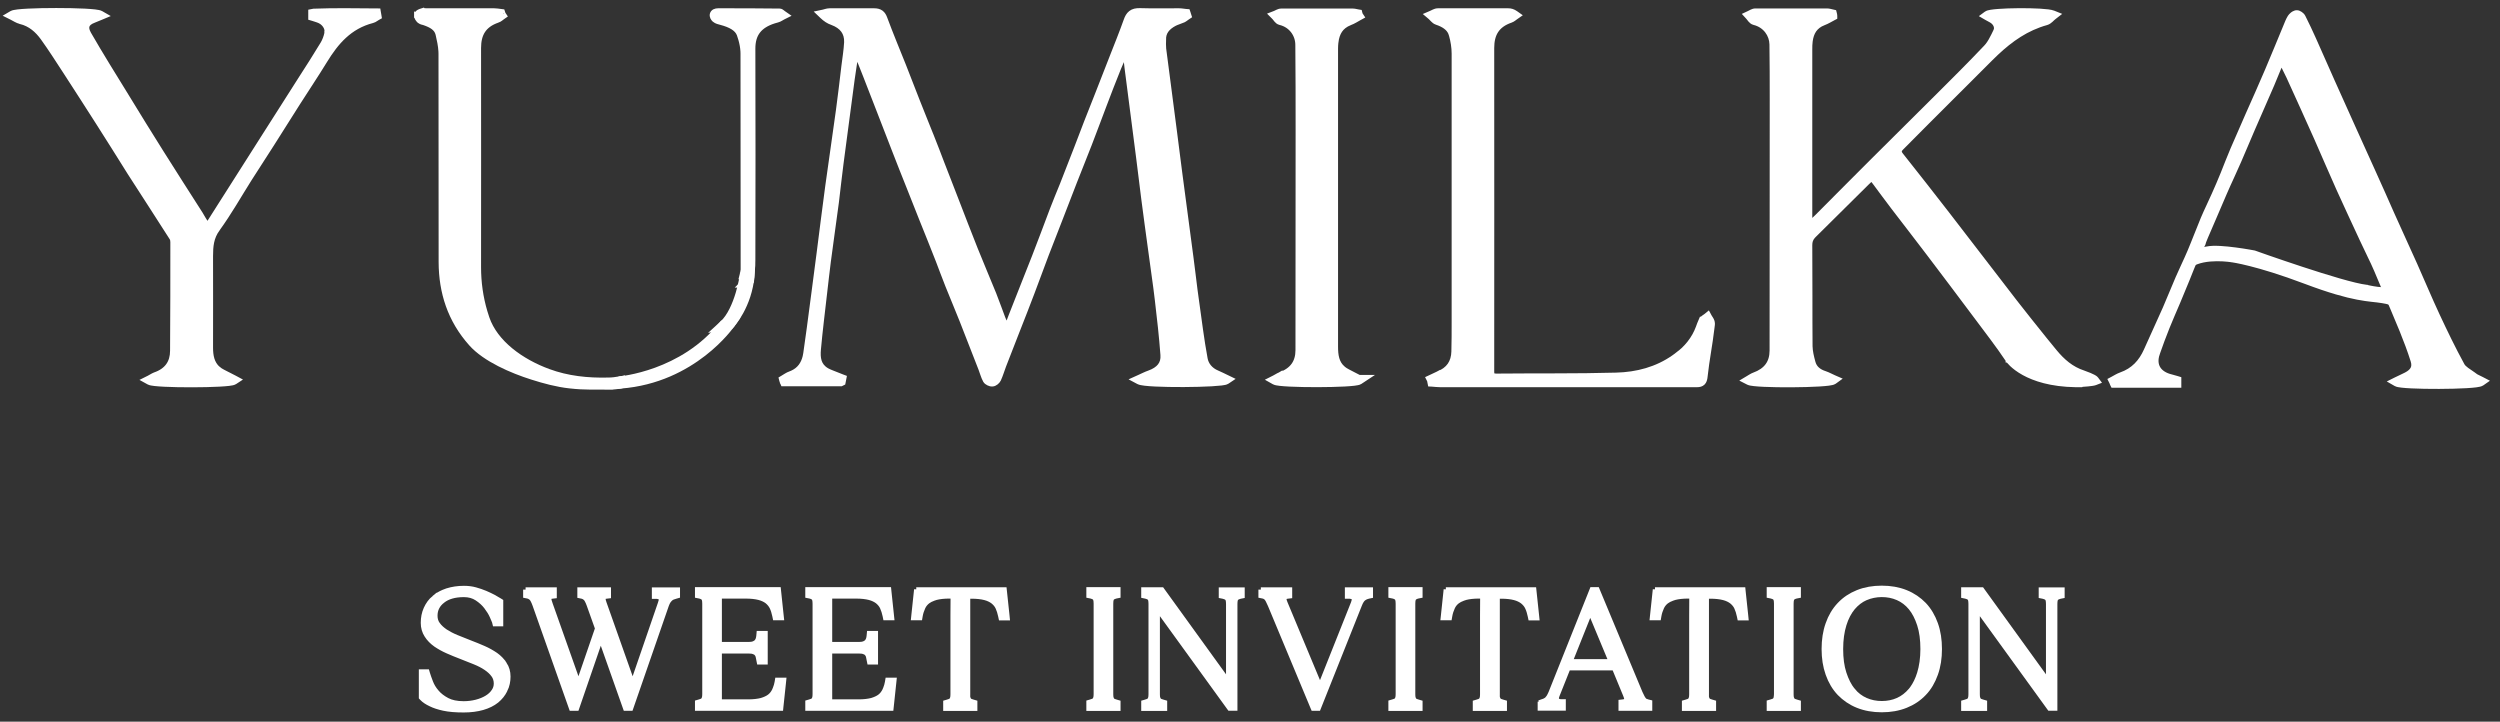
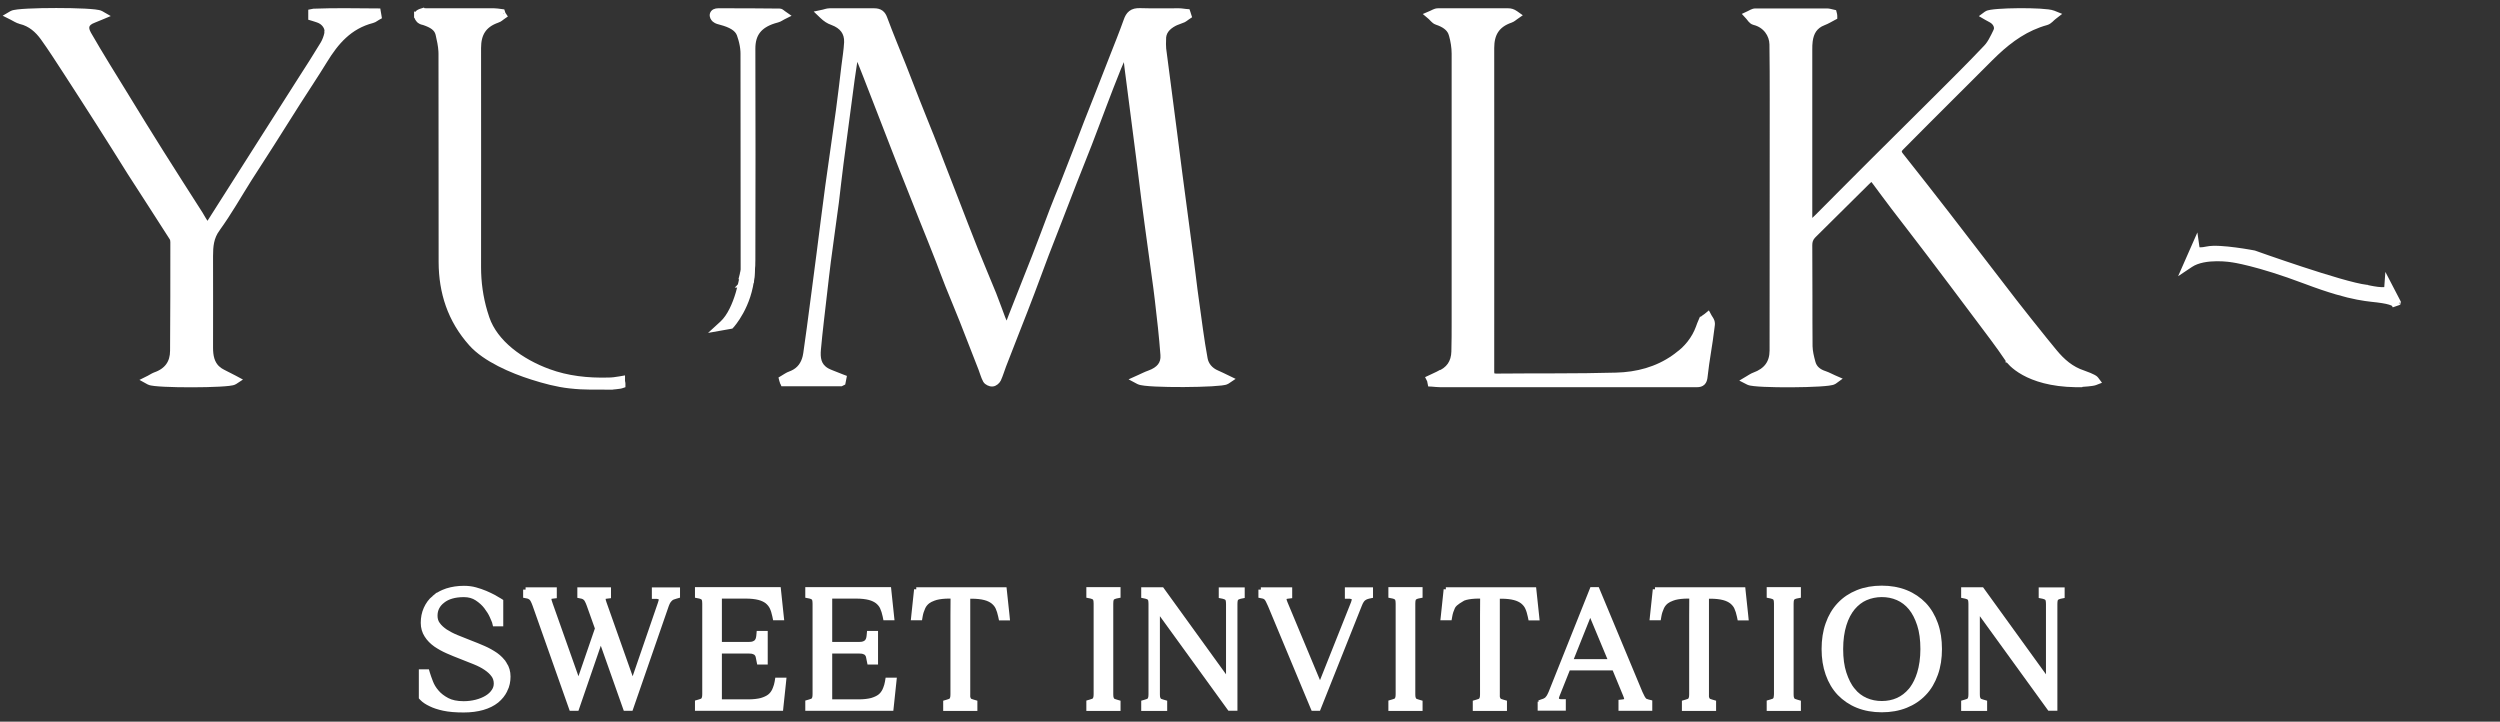
<svg xmlns="http://www.w3.org/2000/svg" width="194" height="56" viewBox="0 0 194 56" fill="none">
  <rect x="0" y="0" width="194" height="56" fill="#333333" stroke="none" />
-   <path d="M172.506 13.473C172.758 12.852 172.997 12.212 173.264 11.593C173.647 10.697 174.042 9.801 174.436 8.906L174.437 8.905C174.692 8.329 174.948 7.757 175.2 7.185L175.947 5.466C176.437 4.325 176.892 3.183 177.373 2.037L177.518 1.686C177.57 1.566 177.628 1.446 177.697 1.336L177.787 1.221C177.821 1.184 177.859 1.149 177.898 1.118C177.957 1.073 178.029 1.029 178.108 1.003L178.19 0.983L178.198 0.982C178.266 0.975 178.329 0.992 178.373 1.01C178.421 1.028 178.467 1.055 178.508 1.083C178.585 1.136 178.673 1.216 178.72 1.31C179.008 1.886 179.285 2.465 179.542 3.044C179.782 3.578 180.018 4.111 180.252 4.644C180.486 5.176 180.72 5.708 180.959 6.24L180.959 6.241C181.449 7.338 181.939 8.425 182.429 9.512L182.428 9.512C183.024 10.822 183.621 12.133 184.207 13.444L184.206 13.445C184.686 14.491 185.146 15.547 185.613 16.6C185.906 17.254 186.203 17.909 186.501 18.564C186.799 19.22 187.098 19.875 187.392 20.531C187.981 21.849 188.53 23.172 189.137 24.472C189.743 25.77 190.369 27.066 191.059 28.329L191.061 28.333C191.125 28.458 191.245 28.574 191.408 28.694C191.488 28.754 191.574 28.811 191.664 28.871C191.752 28.93 191.845 28.992 191.932 29.057L192.06 29.151L192.054 29.163C192.103 29.191 192.156 29.217 192.213 29.245C192.321 29.298 192.453 29.36 192.577 29.425L192.854 29.569L192.598 29.748C192.541 29.787 192.464 29.809 192.401 29.824C192.33 29.841 192.243 29.856 192.144 29.869C191.945 29.895 191.684 29.916 191.387 29.934C190.79 29.968 190.029 29.988 189.269 29.99C188.508 29.993 187.744 29.98 187.143 29.95C186.842 29.936 186.58 29.916 186.378 29.893C186.277 29.881 186.188 29.868 186.115 29.854C186.049 29.84 185.975 29.821 185.92 29.789L185.614 29.613L185.93 29.455C186.071 29.384 186.207 29.321 186.335 29.262L186.704 29.083L186.705 29.083C186.985 28.938 187.153 28.783 187.237 28.617C187.319 28.456 187.335 28.257 187.25 27.987C186.997 27.184 186.7 26.401 186.382 25.615C185.903 24.445 185.404 23.285 184.903 22.123L184.902 22.12C184.582 21.351 184.266 20.58 183.896 19.841L183.895 19.838L183.276 18.538L183.276 18.536C182.681 17.248 182.073 15.957 181.486 14.655C180.901 13.356 180.344 12.038 179.771 10.743C179.059 9.136 178.325 7.54 177.601 5.941L177.249 5.228C177.18 5.089 177.108 4.947 177.032 4.796C176.765 5.445 176.537 6.011 176.296 6.574L176.296 6.575C176.046 7.151 175.795 7.724 175.545 8.297C175.295 8.87 175.044 9.442 174.794 10.018C174.613 10.432 174.438 10.847 174.263 11.263C174.087 11.678 173.911 12.094 173.729 12.511L173.729 12.511C173.552 12.923 173.366 13.33 173.18 13.734C172.993 14.14 172.807 14.543 172.633 14.95L172.632 14.952C172.366 15.558 172.109 16.165 171.851 16.773C171.593 17.379 171.334 17.985 171.067 18.593L171.068 18.593C171.019 18.71 170.99 18.808 170.971 18.886L170.966 18.905L170.957 18.923L170.51 19.84L170.496 19.868L170.474 19.891C170.459 19.905 170.449 19.919 170.435 19.948L170.434 19.948C170.18 20.53 169.963 21.113 169.716 21.715L169.715 21.717C169.47 22.293 169.238 22.873 168.991 23.464C168.721 24.113 168.428 24.75 168.173 25.399C167.906 26.082 167.642 26.76 167.409 27.447L167.41 27.447C167.253 27.913 167.292 28.3 167.472 28.595C167.653 28.892 167.998 29.128 168.519 29.248C168.665 29.282 168.81 29.327 168.947 29.369L169.081 29.41L169.081 29.899L163.971 29.899L163.919 29.795C163.901 29.759 163.889 29.721 163.882 29.7C163.873 29.674 163.869 29.663 163.865 29.656L163.782 29.49L163.946 29.403C164.125 29.309 164.349 29.164 164.579 29.083C165.552 28.742 166.146 28.083 166.545 27.193C166.785 26.649 167.034 26.104 167.281 25.561C167.529 25.017 167.775 24.475 168.014 23.934C168.183 23.541 168.349 23.144 168.514 22.747L169.015 21.557L169.016 21.556C169.245 21.032 169.482 20.537 169.708 20.032L169.931 19.523L170.193 18.885C170.279 18.672 170.365 18.458 170.449 18.244C170.618 17.817 170.786 17.389 170.963 16.966L170.963 16.965C171.095 16.653 171.241 16.337 171.388 16.021L171.816 15.087L171.817 15.084C172.06 14.556 172.282 14.016 172.506 13.473Z" fill="white" stroke="white" stroke-width="0.379" />
  <path d="M169.719 20.319L170.155 19.329L170.423 18.721L170.511 19.34C170.516 19.343 170.525 19.347 170.536 19.352C170.612 19.381 170.813 19.414 171.269 19.315C171.529 19.259 171.892 19.255 172.273 19.274C172.66 19.294 173.083 19.34 173.475 19.392C173.866 19.443 174.228 19.501 174.491 19.546C174.623 19.568 174.731 19.588 174.806 19.602C174.843 19.608 174.873 19.614 174.893 19.618C174.902 19.62 174.91 19.621 174.915 19.622C174.918 19.623 174.92 19.623 174.921 19.623L174.923 19.624L174.937 19.627L174.951 19.632L174.952 19.632C174.953 19.632 174.954 19.632 174.956 19.633C174.959 19.634 174.964 19.636 174.971 19.639C174.984 19.643 175.003 19.65 175.028 19.659C175.079 19.677 175.153 19.704 175.248 19.737C175.439 19.805 175.713 19.901 176.048 20.018C176.718 20.25 177.632 20.563 178.603 20.882C179.574 21.201 180.602 21.527 181.503 21.786C182.408 22.046 183.171 22.235 183.619 22.286L183.632 22.287L183.644 22.29L183.645 22.29C183.645 22.29 183.646 22.291 183.647 22.291C183.651 22.292 183.656 22.293 183.662 22.295C183.674 22.298 183.693 22.302 183.716 22.308C183.763 22.318 183.83 22.333 183.911 22.35C184.074 22.383 184.288 22.422 184.503 22.448C184.721 22.474 184.924 22.485 185.069 22.466C185.138 22.457 185.178 22.443 185.198 22.433L185.245 21.78L185.555 22.376L186.104 23.433C186.105 23.434 186.107 23.435 186.107 23.436C186.113 23.447 186.117 23.457 186.12 23.467L186.126 23.487L186.126 23.49L186.127 23.492C186.127 23.493 186.127 23.494 185.94 23.529L186.127 23.494L185.772 23.617L185.769 23.611C185.761 23.604 185.743 23.586 185.701 23.564C185.592 23.503 185.352 23.411 184.856 23.333L184.854 23.333C184.608 23.291 184.359 23.268 184.049 23.233C183.742 23.199 183.385 23.152 182.94 23.066C182.05 22.895 180.812 22.564 178.898 21.842C176.999 21.125 175.576 20.706 174.63 20.467C174.157 20.347 173.803 20.272 173.568 20.227C173.452 20.205 173.364 20.191 173.307 20.182C173.278 20.177 173.256 20.174 173.242 20.172C173.235 20.171 173.23 20.169 173.227 20.169C173.225 20.169 173.223 20.169 173.223 20.169L173.215 20.168L173.214 20.167C173.213 20.167 173.212 20.167 173.21 20.167C173.206 20.166 173.201 20.165 173.193 20.164C173.178 20.162 173.155 20.159 173.125 20.154C173.065 20.146 172.978 20.134 172.87 20.123C172.653 20.101 172.351 20.079 172.015 20.082C171.332 20.087 170.541 20.192 169.998 20.554L169.457 20.915L169.719 20.319ZM170.517 19.378L170.517 19.374C170.516 19.373 170.516 19.37 170.516 19.369L170.515 19.368L170.517 19.378Z" fill="white" stroke="white" stroke-width="0.379" />
  <path d="M60.749 29.312C60.791 29.288 60.834 29.261 60.879 29.232C60.923 29.205 60.969 29.175 61.016 29.148C61.108 29.092 61.211 29.037 61.324 28.999L61.463 28.943C62.043 28.685 62.342 28.225 62.473 27.681L62.522 27.424L62.792 25.489C63.055 23.553 63.298 21.614 63.554 19.679L63.554 19.68C63.777 17.944 63.99 16.215 64.225 14.477C64.358 13.491 64.5 12.507 64.641 11.524C64.782 10.541 64.923 9.559 65.056 8.574L65.056 8.573C65.215 7.424 65.343 6.277 65.481 5.134L65.481 5.135C65.558 4.504 65.662 3.892 65.693 3.282C65.707 2.905 65.616 2.597 65.435 2.351C65.252 2.102 64.967 1.9 64.571 1.755C64.284 1.658 64.038 1.491 63.792 1.256L63.533 1.008L63.884 0.933C63.953 0.918 64.01 0.898 64.098 0.875C64.176 0.854 64.27 0.833 64.37 0.833L67.842 0.833C68.046 0.833 68.225 0.872 68.372 0.98C68.517 1.088 68.604 1.245 68.669 1.426C69.126 2.659 69.636 3.879 70.127 5.108C70.314 5.578 70.495 6.048 70.676 6.517C70.857 6.986 71.038 7.454 71.224 7.922L71.225 7.923C71.588 8.854 71.964 9.757 72.33 10.683L72.331 10.682C72.587 11.322 72.832 11.975 73.076 12.612C73.268 13.103 73.459 13.593 73.647 14.083C73.837 14.573 74.025 15.063 74.217 15.553C74.708 16.813 75.186 18.078 75.686 19.324C76.156 20.501 76.651 21.647 77.134 22.84L77.134 22.842C77.399 23.511 77.636 24.192 77.888 24.854L77.889 24.852C77.959 25.021 78.045 25.18 78.137 25.348C78.349 24.789 78.559 24.227 78.783 23.674L79.528 21.786C79.779 21.157 80.029 20.529 80.273 19.901C80.508 19.3 80.737 18.696 80.964 18.092L81.647 16.279L81.647 16.278C81.903 15.616 82.17 14.965 82.436 14.316L82.436 14.315L83.532 11.504C83.665 11.164 83.795 10.82 83.926 10.477C84.056 10.133 84.187 9.788 84.32 9.446L84.32 9.447C84.597 8.734 84.874 8.03 85.161 7.316C85.348 6.837 85.537 6.353 85.726 5.871C85.915 5.389 86.104 4.907 86.29 4.428L86.29 4.427C86.664 3.476 87.045 2.532 87.385 1.577L87.385 1.578C87.463 1.354 87.566 1.149 87.745 1.009C87.928 0.865 88.161 0.812 88.453 0.823L88.454 0.822C89.465 0.854 90.469 0.822 91.504 0.833C91.603 0.833 91.703 0.844 91.791 0.856C91.883 0.869 91.962 0.881 92.038 0.886L92.165 0.895L92.206 1.016C92.213 1.036 92.22 1.06 92.225 1.077C92.23 1.097 92.234 1.111 92.238 1.122L92.283 1.26L92.163 1.34C92.12 1.369 92.08 1.4 92.024 1.44C91.973 1.478 91.913 1.521 91.845 1.555L91.838 1.558C91.712 1.615 91.581 1.661 91.464 1.703C91.344 1.747 91.235 1.788 91.136 1.84C90.595 2.131 90.272 2.512 90.299 3.081L90.299 3.09C90.299 3.33 90.278 3.508 90.298 3.71L90.297 3.711C90.435 4.801 90.579 5.891 90.723 6.981C90.866 8.074 91.011 9.166 91.149 10.259C91.219 10.797 91.287 11.338 91.356 11.879L91.564 13.498L92.427 20.009C92.54 20.848 92.632 21.673 92.739 22.501L92.853 23.332C93.066 24.84 93.247 26.345 93.522 27.832L93.522 27.833C93.606 28.298 93.922 28.706 94.452 28.928L94.455 28.929C94.704 29.037 94.945 29.157 95.207 29.283L95.505 29.427L95.231 29.611C95.175 29.649 95.097 29.67 95.036 29.684C94.966 29.699 94.878 29.713 94.778 29.726C94.578 29.75 94.314 29.771 94.011 29.788C93.403 29.822 92.624 29.842 91.842 29.846C91.059 29.849 90.269 29.836 89.642 29.805C89.328 29.789 89.052 29.769 88.837 29.743C88.729 29.73 88.634 29.716 88.556 29.699C88.482 29.684 88.405 29.663 88.348 29.633L88.006 29.451L88.359 29.292C88.653 29.16 88.917 29.024 89.172 28.936C89.555 28.799 89.834 28.616 90.01 28.391C90.182 28.17 90.268 27.893 90.239 27.541L90.239 27.54C90.133 26.116 89.974 24.702 89.804 23.274L89.685 22.317C89.56 21.361 89.421 20.406 89.293 19.452C89.112 18.111 88.919 16.756 88.749 15.412L88.553 13.833C88.489 13.308 88.424 12.784 88.356 12.258L88.356 12.257C88.057 9.911 87.749 7.571 87.45 5.235C87.402 4.867 87.364 4.489 87.327 4.12C87.141 4.523 86.956 4.914 86.792 5.323L86.792 5.324C86.399 6.292 86.027 7.27 85.654 8.251L85.654 8.252C85.285 9.212 84.928 10.197 84.557 11.151L84.556 11.151C84.364 11.648 84.168 12.142 83.971 12.634C83.774 13.127 83.577 13.619 83.386 14.113L82.331 16.842L81.192 19.771L80.106 22.68C79.744 23.64 79.371 24.59 78.998 25.538L78.997 25.538C78.816 26.007 78.633 26.477 78.449 26.945C78.266 27.414 78.082 27.882 77.901 28.351L77.9 28.351C77.771 28.689 77.654 29.093 77.492 29.448L77.489 29.454C77.447 29.538 77.376 29.618 77.302 29.677C77.23 29.734 77.129 29.794 77.018 29.804C76.91 29.814 76.793 29.776 76.707 29.734C76.624 29.694 76.517 29.625 76.462 29.525L76.46 29.523C76.378 29.371 76.318 29.213 76.266 29.061C76.211 28.905 76.167 28.763 76.11 28.618C75.865 27.994 75.622 27.37 75.38 26.747C75.138 26.124 74.896 25.502 74.651 24.879C74.471 24.427 74.285 23.974 74.099 23.521L73.544 22.161C73.268 21.481 73.018 20.774 72.756 20.102L72.755 20.102C72.372 19.112 71.97 18.136 71.574 17.142L71.573 17.141C71.243 16.299 70.913 15.458 70.573 14.617L70.573 14.616C70.169 13.604 69.763 12.591 69.369 11.567C69.193 11.119 69.02 10.668 68.847 10.218C68.674 9.767 68.501 9.318 68.325 8.871C67.941 7.888 67.57 6.911 67.186 5.94L67.186 5.939C66.946 5.32 66.697 4.709 66.446 4.098C66.347 4.733 66.244 5.362 66.156 5.993L66.155 5.993C65.857 8.188 65.571 10.382 65.283 12.577L65.282 12.578C65.144 13.612 65.039 14.648 64.91 15.688L64.91 15.69C64.814 16.42 64.713 17.151 64.611 17.881C64.51 18.611 64.409 19.34 64.314 20.069L64.312 20.069C64.254 20.532 64.199 20.992 64.144 21.452L63.984 22.837C63.824 24.258 63.643 25.68 63.516 27.095L63.516 27.096C63.484 27.439 63.487 27.755 63.575 28.031C63.661 28.3 63.831 28.543 64.158 28.737L64.161 28.739C64.283 28.814 64.413 28.857 64.581 28.929C64.835 29.035 65.1 29.14 65.353 29.234L65.504 29.291L65.473 29.449C65.468 29.474 65.462 29.502 65.457 29.531C65.452 29.56 65.446 29.592 65.44 29.62L65.422 29.711L65.339 29.752L65.318 29.763L65.278 29.783L60.763 29.783L60.714 29.668L60.714 29.667L60.713 29.666C60.713 29.665 60.712 29.664 60.712 29.663L60.694 29.619C60.685 29.595 60.67 29.555 60.661 29.521L60.627 29.385L60.749 29.312Z" fill="white" stroke="white" stroke-width="0.379" />
  <path d="M135.652 29.346C135.763 29.279 135.875 29.206 135.99 29.148L136.107 29.097L136.111 29.096C136.597 28.919 136.943 28.674 137.168 28.366C137.392 28.06 137.509 27.675 137.509 27.195C137.509 23.945 137.512 20.695 137.515 17.444C137.517 14.194 137.52 10.944 137.52 7.693C137.52 6.276 137.519 4.86 137.498 3.444C137.488 2.705 136.99 1.963 136.12 1.75C135.982 1.718 135.884 1.616 135.822 1.544C135.789 1.504 135.756 1.461 135.729 1.426C135.7 1.388 135.675 1.357 135.652 1.332L135.478 1.141L135.713 1.031C135.742 1.018 135.773 1.002 135.809 0.982C135.843 0.964 135.883 0.943 135.923 0.924C136 0.887 136.105 0.844 136.219 0.844L141.767 0.844C141.923 0.844 142.097 0.896 142.214 0.923L142.327 0.949L142.355 1.062C142.362 1.089 142.383 1.153 142.383 1.226L142.383 1.34L142.28 1.394C142.055 1.511 141.794 1.674 141.524 1.775C141.175 1.907 140.938 2.1 140.776 2.333C140.613 2.569 140.52 2.858 140.475 3.19L140.475 3.191C140.445 3.4 140.444 3.62 140.444 3.847L140.444 16.986C140.444 17.096 140.455 17.204 140.469 17.318C140.66 17.145 140.845 16.979 141.025 16.799C142.482 15.341 143.922 13.879 145.381 12.43C146.989 10.831 148.597 9.243 150.194 7.645C151.506 6.332 152.834 5.025 154.109 3.674L154.227 3.539C154.414 3.306 154.563 3.032 154.705 2.743L154.875 2.391L154.876 2.387C155.004 2.129 154.861 1.768 154.507 1.572L154.501 1.569C154.453 1.541 154.402 1.513 154.343 1.482C154.285 1.452 154.22 1.418 154.151 1.378L153.903 1.233L154.134 1.062C154.184 1.025 154.248 1.003 154.3 0.988C154.357 0.972 154.426 0.958 154.502 0.945C154.654 0.92 154.85 0.9 155.072 0.883C155.517 0.849 156.083 0.829 156.655 0.825C157.228 0.821 157.811 0.832 158.29 0.86C158.529 0.874 158.744 0.892 158.921 0.915C159.092 0.937 159.244 0.966 159.345 1.007L159.65 1.13L159.39 1.332C159.3 1.401 159.235 1.471 159.141 1.557C159.057 1.632 158.95 1.719 158.816 1.759L158.812 1.76C157.26 2.187 156.036 3.06 154.919 4.107L154.445 4.567C152.816 6.187 151.198 7.807 149.579 9.427C149.239 9.767 148.901 10.108 148.562 10.449C148.224 10.79 147.886 11.131 147.545 11.473C147.434 11.584 147.395 11.669 147.39 11.737C147.384 11.803 147.407 11.893 147.507 12.021C148.72 13.555 149.924 15.079 151.117 16.625C151.996 17.76 152.87 18.899 153.743 20.036C154.616 21.174 155.489 22.311 156.367 23.445C157.125 24.412 157.889 25.378 158.663 26.335L159.441 27.288C160.047 28.02 160.733 28.63 161.675 28.934L161.677 28.934C161.745 28.956 161.949 29.031 162.149 29.115C162.249 29.157 162.352 29.204 162.437 29.249C162.48 29.272 162.522 29.296 162.558 29.32C162.59 29.343 162.632 29.375 162.663 29.416L162.813 29.616L162.579 29.707C162.522 29.729 162.428 29.745 162.342 29.758C162.247 29.772 162.135 29.785 162.023 29.797C161.845 29.815 161.659 29.828 161.55 29.833L161.515 29.857L161.067 29.857C159.153 29.827 157.87 29.39 157.051 28.938C156.615 28.697 156.312 28.453 156.116 28.267C156.018 28.173 155.947 28.094 155.899 28.037C155.876 28.009 155.859 27.986 155.847 27.97C155.841 27.962 155.835 27.955 155.832 27.95C155.83 27.948 155.829 27.946 155.828 27.944L155.826 27.942L155.826 27.941L155.825 27.941L155.825 27.94C155.052 26.784 154.194 25.683 153.35 24.55C152.104 22.887 150.859 21.225 149.603 19.574L149.602 19.573C148.716 18.399 147.818 17.256 146.93 16.089C146.45 15.459 145.979 14.818 145.512 14.19L145.511 14.188C145.426 14.072 145.364 13.995 145.312 13.945C145.262 13.897 145.241 13.894 145.239 13.894C145.239 13.893 145.235 13.894 145.226 13.896C145.215 13.9 145.196 13.907 145.17 13.924C145.115 13.959 145.044 14.02 144.944 14.117L144.943 14.117C143.539 15.502 142.145 16.887 140.751 18.271L140.675 18.354C140.511 18.546 140.444 18.747 140.444 19.021C140.455 20.328 140.455 21.636 140.455 22.945C140.455 24.254 140.454 25.563 140.465 26.872C140.475 27.284 140.577 27.701 140.693 28.126L140.693 28.127C140.81 28.557 141.13 28.829 141.622 28.986L141.624 28.987C141.747 29.028 141.863 29.08 141.974 29.133C142.087 29.187 142.192 29.241 142.311 29.292L142.615 29.424L142.347 29.619C142.29 29.66 142.213 29.681 142.153 29.695C142.084 29.712 141.998 29.726 141.9 29.739C141.705 29.765 141.448 29.786 141.152 29.804C140.561 29.839 139.803 29.86 139.042 29.864C138.281 29.869 137.514 29.858 136.907 29.83C136.604 29.816 136.338 29.798 136.131 29.775C136.028 29.764 135.936 29.752 135.861 29.737C135.792 29.724 135.719 29.705 135.664 29.677L135.359 29.521L135.652 29.346Z" fill="white" stroke="white" stroke-width="0.379" />
  <path d="M0.904 1.029C0.961 0.996 1.036 0.976 1.104 0.962C1.178 0.946 1.27 0.932 1.374 0.92C1.583 0.895 1.855 0.875 2.165 0.859C2.787 0.827 3.577 0.812 4.366 0.812C5.156 0.812 5.947 0.827 6.57 0.859C6.881 0.875 7.154 0.895 7.363 0.92C7.468 0.932 7.56 0.946 7.635 0.962C7.703 0.976 7.779 0.996 7.835 1.028L8.168 1.219L7.814 1.367C7.61 1.453 7.449 1.518 7.289 1.582L7.284 1.584C6.951 1.707 6.807 1.862 6.759 2.01C6.722 2.124 6.731 2.267 6.802 2.444L6.894 2.633C7.829 4.26 8.828 5.855 9.819 7.466L9.819 7.467C10.703 8.916 11.597 10.364 12.502 11.802C13.513 13.41 14.546 15.018 15.568 16.617L15.569 16.62C15.641 16.735 15.707 16.855 15.771 16.965C15.835 17.077 15.898 17.183 15.968 17.282L15.969 17.283C16.031 17.373 16.084 17.385 16.105 17.385C16.124 17.385 16.172 17.374 16.229 17.287L16.229 17.288C16.553 16.783 16.874 16.274 17.196 15.766C17.518 15.257 17.841 14.748 18.166 14.241L20.572 10.458L21.93 8.327C22.382 7.616 22.835 6.904 23.288 6.195L23.288 6.194C23.884 5.267 24.48 4.343 25.042 3.408C25.19 3.161 25.3 2.872 25.36 2.582L25.36 2.578L25.361 2.578C25.45 2.189 25.155 1.727 24.67 1.566C24.597 1.544 24.525 1.519 24.456 1.495C24.386 1.471 24.318 1.449 24.248 1.429L24.11 1.389L24.11 0.909L24.263 0.879L24.315 0.868L24.331 0.865L24.346 0.864C25.959 0.8 27.585 0.832 29.189 0.843L29.349 0.844L29.375 1.002C29.38 1.032 29.385 1.06 29.391 1.09C29.396 1.119 29.402 1.149 29.407 1.183L29.429 1.316L29.311 1.381C29.26 1.409 29.218 1.439 29.145 1.486C29.083 1.527 29 1.577 28.904 1.601C27.124 2.062 26.093 3.278 25.207 4.724C24.535 5.822 23.806 6.907 23.118 7.987C22.783 8.514 22.45 9.042 22.117 9.569C21.785 10.097 21.452 10.625 21.116 11.152C20.541 12.059 19.955 12.966 19.369 13.871L19.368 13.871C18.556 15.159 17.791 16.516 16.882 17.769L16.882 17.77C16.398 18.432 16.343 19.104 16.343 19.885C16.353 22.251 16.343 24.607 16.343 26.972C16.343 27.615 16.447 28.185 16.916 28.609L16.917 28.608C17.023 28.701 17.155 28.78 17.304 28.859C17.378 28.899 17.453 28.937 17.531 28.976C17.609 29.014 17.688 29.054 17.766 29.096L17.767 29.096C17.833 29.131 17.899 29.165 17.972 29.201C18.043 29.237 18.12 29.275 18.202 29.319L18.484 29.47L18.217 29.645C18.161 29.682 18.086 29.701 18.024 29.715C17.954 29.73 17.867 29.744 17.769 29.756C17.571 29.78 17.313 29.799 17.017 29.815C16.423 29.847 15.664 29.864 14.904 29.865C14.144 29.867 13.379 29.853 12.776 29.823C12.475 29.808 12.212 29.789 12.008 29.766C11.906 29.754 11.816 29.741 11.743 29.727C11.676 29.713 11.602 29.694 11.547 29.664L11.229 29.489L11.554 29.327C11.632 29.288 11.699 29.247 11.773 29.204C11.808 29.183 11.846 29.162 11.885 29.142L12.007 29.086L12.013 29.083C12.495 28.917 12.835 28.672 13.055 28.365C13.275 28.059 13.387 27.675 13.387 27.217L13.387 27.215C13.408 24.413 13.408 21.601 13.408 18.798C13.408 18.671 13.387 18.555 13.342 18.484L13.342 18.483C12.266 16.789 11.172 15.12 10.084 13.423L10.083 13.422C9.271 12.139 8.487 10.855 7.667 9.587L7.666 9.585C7.235 8.903 6.798 8.225 6.36 7.547L5.047 5.516C4.481 4.65 3.931 3.782 3.327 2.945C2.895 2.349 2.355 1.864 1.583 1.676L1.582 1.675C1.454 1.643 1.339 1.59 1.233 1.534C1.118 1.473 1.033 1.422 0.915 1.362L0.603 1.206L0.904 1.029Z" fill="white" stroke="white" stroke-width="0.379" />
  <path d="M111.046 1.019C111.078 1.005 111.112 0.989 111.15 0.97C111.187 0.951 111.23 0.93 111.272 0.911C111.355 0.874 111.462 0.833 111.578 0.833L114.311 0.829C115.221 0.83 116.132 0.833 117.042 0.833C117.23 0.833 117.407 0.877 117.62 1.027L117.84 1.183L117.619 1.338C117.596 1.354 117.571 1.372 117.544 1.393C117.518 1.412 117.489 1.435 117.459 1.456C117.4 1.498 117.328 1.544 117.245 1.574L117.241 1.575C116.681 1.767 116.318 2.045 116.092 2.394C115.864 2.744 115.762 3.187 115.762 3.729C115.772 12.095 115.762 20.45 115.762 28.815C115.762 29.027 115.799 29.093 115.828 29.12C115.853 29.143 115.906 29.168 116.028 29.177L116.175 29.18L116.177 29.18C119.261 29.148 122.341 29.191 125.417 29.105L125.418 29.105C127.028 29.064 128.566 28.656 129.881 27.734L130.063 27.602L130.073 27.594L130.073 27.595C130.864 27.04 131.466 26.281 131.782 25.415L131.782 25.416C131.847 25.233 131.912 25.058 131.989 24.882L131.99 24.883C132.035 24.771 132.127 24.697 132.189 24.652C132.224 24.627 132.262 24.601 132.292 24.581C132.324 24.559 132.351 24.541 132.373 24.523L132.551 24.378L132.66 24.579C132.688 24.63 132.718 24.672 132.761 24.738C132.798 24.796 132.842 24.871 132.866 24.957C132.892 25.044 132.891 25.129 132.885 25.195C132.882 25.229 132.877 25.262 132.873 25.29C132.869 25.32 132.865 25.345 132.863 25.369L132.863 25.374C132.772 26.145 132.676 26.746 132.581 27.343C132.487 27.939 132.394 28.532 132.31 29.295L132.309 29.296C132.291 29.441 132.253 29.593 132.142 29.705C132.026 29.821 131.867 29.857 131.694 29.857L111.76 29.857C111.65 29.857 111.538 29.849 111.434 29.84C111.327 29.83 111.228 29.82 111.132 29.814L110.985 29.807L110.956 29.662C110.951 29.636 110.946 29.609 110.94 29.583C110.937 29.565 110.933 29.546 110.93 29.528L110.843 29.355L111.019 29.273L111.57 29.013L111.574 29.011L111.574 29.012C112.003 28.847 112.306 28.614 112.504 28.33C112.702 28.045 112.806 27.695 112.816 27.276L112.816 27.275C112.838 26.522 112.837 25.768 112.837 25L112.837 4.166C112.837 3.686 112.756 3.181 112.621 2.704L112.62 2.703C112.503 2.273 112.166 2.005 111.695 1.812L111.486 1.735C111.356 1.693 111.257 1.604 111.187 1.531C111.102 1.445 111.059 1.39 110.998 1.338L110.764 1.14L111.046 1.019Z" fill="white" stroke="white" stroke-width="0.379" />
-   <path d="M98.874 29.315C98.952 29.276 99.02 29.236 99.094 29.192C99.164 29.151 99.242 29.107 99.327 29.074L99.33 29.072L99.33 29.073C99.815 28.896 100.158 28.649 100.381 28.341C100.603 28.033 100.718 27.648 100.718 27.173C100.718 24.317 100.721 21.461 100.724 18.606C100.726 15.752 100.729 12.898 100.729 10.048C100.729 7.863 100.728 5.668 100.707 3.484L100.707 3.483C100.707 2.692 100.188 1.952 99.331 1.749C99.19 1.717 99.094 1.613 99.034 1.541C99.003 1.503 98.969 1.458 98.943 1.425C98.915 1.389 98.891 1.36 98.867 1.337L98.661 1.13L98.934 1.025C98.996 1.001 99.038 0.974 99.13 0.931C99.206 0.895 99.309 0.853 99.427 0.853L102.202 0.849C103.126 0.85 104.05 0.853 104.976 0.853C105.059 0.853 105.139 0.867 105.206 0.881C105.28 0.896 105.331 0.909 105.391 0.919L105.513 0.939L105.543 1.061C105.549 1.083 105.553 1.098 105.557 1.109C105.558 1.114 105.559 1.116 105.56 1.118L105.675 1.291L105.492 1.391C105.278 1.508 105.027 1.672 104.755 1.774L104.754 1.774C104.389 1.916 104.146 2.119 103.98 2.363C103.813 2.611 103.718 2.913 103.673 3.263L103.672 3.263C103.652 3.435 103.643 3.619 103.643 3.792L103.643 26.885C103.643 27.571 103.72 28.164 104.226 28.595L104.227 28.597C104.332 28.688 104.463 28.765 104.612 28.843C104.754 28.917 104.928 28.999 105.08 29.086C105.145 29.121 105.21 29.154 105.281 29.189C105.34 29.219 105.402 29.251 105.468 29.285L106.067 29.285L105.538 29.634C105.482 29.671 105.406 29.69 105.345 29.703C105.275 29.718 105.187 29.732 105.089 29.744C104.891 29.768 104.633 29.788 104.336 29.804C103.741 29.836 102.981 29.852 102.221 29.854C101.46 29.855 100.695 29.841 100.093 29.811C99.792 29.797 99.528 29.777 99.325 29.754C99.224 29.742 99.134 29.73 99.061 29.715C98.995 29.701 98.921 29.682 98.866 29.651L98.555 29.476L98.874 29.315Z" fill="white" stroke="white" stroke-width="0.379" />
  <path d="M32.322 1.184C32.323 1.179 32.322 1.175 32.322 1.171L32.324 1.172C32.331 1.093 32.37 1.036 32.401 1.005C32.436 0.969 32.478 0.943 32.513 0.924C32.583 0.885 32.664 0.857 32.723 0.839L32.723 0.841C32.802 0.814 32.877 0.816 32.928 0.82C32.996 0.826 33.016 0.831 33.054 0.831L38.325 0.831C38.511 0.831 38.714 0.866 38.87 0.886L38.989 0.901L39.026 1.015C39.03 1.025 39.034 1.036 39.036 1.043C39.039 1.051 39.041 1.058 39.043 1.063C39.047 1.076 39.049 1.079 39.047 1.076L39.15 1.23L38.998 1.336C38.976 1.352 38.953 1.369 38.927 1.39C38.902 1.409 38.873 1.432 38.844 1.453C38.784 1.497 38.71 1.544 38.619 1.574L38.618 1.574C38.059 1.766 37.697 2.045 37.471 2.393C37.243 2.743 37.141 3.186 37.141 3.728C37.151 9.397 37.141 15.067 37.141 20.736C37.141 21.912 37.302 23.071 37.637 24.199L37.791 24.682C38.445 26.605 40.467 28.047 42.565 28.817L42.565 28.817C44.038 29.361 45.599 29.529 47.201 29.487L47.206 29.487C47.498 29.487 47.783 29.447 48.09 29.395L48.312 29.356L48.312 29.572C48.312 29.575 48.312 29.58 48.313 29.587C48.316 29.601 48.32 29.619 48.324 29.64C48.328 29.659 48.333 29.682 48.336 29.701C48.338 29.711 48.339 29.722 48.341 29.732C48.342 29.741 48.344 29.757 48.344 29.773L48.344 29.91L48.214 29.953C48.189 29.961 48.157 29.967 48.136 29.971C48.109 29.975 48.075 29.98 48.038 29.985C47.964 29.995 47.873 30.006 47.781 30.017C47.69 30.027 47.597 30.036 47.523 30.042C47.486 30.045 47.452 30.047 47.424 30.048C47.41 30.049 47.386 30.047 47.362 30.046L47.362 30.048C46.133 30.027 45.45 30.091 44.214 29.951C43.216 29.843 42.222 29.572 41.281 29.273C40.497 29.025 39.589 28.68 38.743 28.246C37.899 27.814 37.103 27.287 36.554 26.671C34.91 24.83 34.238 22.684 34.227 20.354L34.227 20.352C34.227 14.96 34.227 9.557 34.217 4.165L34.211 3.979C34.188 3.543 34.09 3.103 33.987 2.653C33.875 2.185 33.461 1.958 32.906 1.766C32.891 1.761 32.872 1.755 32.847 1.749C32.823 1.743 32.791 1.736 32.761 1.728C32.703 1.712 32.618 1.684 32.547 1.623L32.545 1.622L32.464 1.54C32.438 1.51 32.414 1.476 32.393 1.441C32.355 1.38 32.317 1.291 32.322 1.191L32.321 1.191C32.321 1.189 32.322 1.186 32.322 1.184Z" fill="white" stroke="white" stroke-width="0.379" />
  <path d="M55.273 1.099C55.329 0.895 55.536 0.832 55.724 0.832C57.31 0.832 58.909 0.832 60.497 0.854C60.548 0.854 60.588 0.87 60.616 0.885C60.643 0.899 60.666 0.917 60.683 0.93C60.721 0.959 60.746 0.982 60.795 1.016L61.056 1.198L60.77 1.341C60.702 1.375 60.65 1.41 60.574 1.453C60.506 1.492 60.423 1.535 60.328 1.558L60.062 1.634C59.468 1.823 59.078 2.088 58.829 2.406C58.545 2.769 58.427 3.223 58.427 3.771C58.448 9.239 58.437 14.706 58.427 20.173C58.427 20.694 58.372 21.217 58.33 21.733L58.329 21.733C58.324 21.821 58.283 21.892 58.262 21.928C58.228 21.983 58.218 21.995 58.209 22.016L58.159 22.131L57.47 22.131L57.74 21.861C57.709 21.561 57.664 21.239 57.664 20.918C57.664 15.334 57.664 9.761 57.653 4.177L57.648 3.991C57.631 3.681 57.573 3.369 57.485 3.058L57.365 2.684C57.198 2.219 56.674 1.94 55.952 1.749L55.951 1.749C55.876 1.729 55.782 1.705 55.696 1.676C55.613 1.647 55.514 1.605 55.438 1.537L55.434 1.533C55.331 1.437 55.225 1.275 55.273 1.099Z" fill="white" stroke="white" stroke-width="0.379" />
  <path d="M56.034 25.093C56.622 24.554 57.02 23.612 57.272 22.774C57.396 22.361 57.481 21.982 57.536 21.707C57.553 21.62 57.566 21.543 57.577 21.48L57.548 21.48L57.607 21.243L57.607 21.241C57.608 21.24 57.609 21.238 57.609 21.236C57.611 21.232 57.612 21.225 57.614 21.217C57.618 21.2 57.625 21.177 57.633 21.148C57.648 21.089 57.67 21.007 57.696 20.917C57.747 20.74 57.816 20.518 57.881 20.366C57.897 20.328 57.916 20.29 57.935 20.257C57.951 20.228 57.978 20.185 58.019 20.152C58.04 20.135 58.078 20.111 58.13 20.104C58.19 20.096 58.246 20.114 58.288 20.148C58.325 20.176 58.346 20.211 58.356 20.234C58.368 20.259 58.376 20.285 58.381 20.307C58.4 20.389 58.406 20.513 58.403 20.674C58.401 20.841 58.388 21.065 58.364 21.358L58.363 21.358C58.27 22.558 57.877 23.535 57.507 24.211C57.322 24.549 57.142 24.814 57.008 24.994C56.941 25.084 56.885 25.154 56.846 25.201C56.826 25.225 56.81 25.242 56.799 25.255C56.793 25.261 56.789 25.266 56.786 25.27C56.785 25.271 56.783 25.273 56.782 25.273L56.781 25.275L56.737 25.323L56.675 25.334L56.195 25.419L55.553 25.533L56.034 25.093Z" fill="white" stroke="white" stroke-width="0.379" />
-   <path d="M48.102 29.586L48.094 29.393C48.094 29.392 48.096 29.393 48.097 29.393C48.099 29.392 48.102 29.392 48.105 29.392C48.114 29.391 48.128 29.39 48.145 29.388C48.181 29.384 48.234 29.377 48.303 29.368C48.441 29.35 48.642 29.32 48.894 29.27C49.397 29.172 50.102 29.001 50.903 28.708C52.506 28.122 54.484 27.052 56.011 25.116L56.056 25.06L56.127 25.047L56.605 24.962L57.053 24.882L56.796 25.256L56.795 25.256L56.795 25.257C56.794 25.258 56.794 25.259 56.793 25.26C56.791 25.262 56.788 25.266 56.785 25.27C56.779 25.279 56.77 25.292 56.759 25.308C56.735 25.34 56.7 25.387 56.654 25.446C56.562 25.565 56.424 25.734 56.242 25.938C55.878 26.345 55.334 26.892 54.612 27.451C53.169 28.57 51.013 29.746 48.166 29.963L47.993 29.976L47.965 29.805L47.933 29.612L48.102 29.586Z" fill="white" stroke="white" stroke-width="0.379" />
  <path d="M32.691 52.129L33.14 52.129L33.18 52.265C33.231 52.438 33.314 52.667 33.42 52.943C33.519 53.201 33.668 53.458 33.876 53.696L33.878 53.699C34.083 53.944 34.35 54.153 34.694 54.336C35.021 54.509 35.446 54.602 35.98 54.602C36.326 54.602 36.651 54.56 36.965 54.48C37.28 54.398 37.55 54.287 37.776 54.149C38.002 54.012 38.183 53.849 38.313 53.652L38.316 53.648C38.443 53.467 38.506 53.271 38.506 53.043C38.506 52.782 38.431 52.556 38.299 52.379L38.296 52.376C38.153 52.176 37.958 51.998 37.704 51.825C37.452 51.654 37.167 51.51 36.835 51.375C36.495 51.237 36.145 51.099 35.793 50.961C35.429 50.822 35.087 50.682 34.743 50.531C34.391 50.377 34.082 50.201 33.807 50.014L33.803 50.011C33.521 49.808 33.29 49.578 33.114 49.297C32.934 49.02 32.84 48.696 32.84 48.333C32.84 47.937 32.909 47.58 33.06 47.243C33.208 46.911 33.416 46.62 33.696 46.387L33.696 46.388C33.905 46.205 34.144 46.063 34.413 45.948L34.693 45.841L34.698 45.84C35.091 45.716 35.525 45.649 36.001 45.649C36.313 45.649 36.608 45.683 36.894 45.763C37.165 45.839 37.429 45.927 37.662 46.027C37.904 46.126 38.114 46.237 38.301 46.33L38.312 46.336L38.312 46.337C38.482 46.437 38.656 46.53 38.775 46.606L38.863 46.662L38.863 48.416L38.408 48.416L38.373 48.273C38.367 48.247 38.348 48.198 38.312 48.115C38.278 48.034 38.235 47.937 38.181 47.812C38.082 47.585 37.931 47.343 37.734 47.084C37.548 46.838 37.3 46.617 37.005 46.424C36.73 46.244 36.394 46.147 36.001 46.147C35.643 46.147 35.33 46.187 35.052 46.267C34.775 46.346 34.542 46.464 34.352 46.616L34.348 46.62C34.157 46.764 34.005 46.943 33.913 47.128L33.911 47.132C33.811 47.324 33.763 47.538 33.763 47.789C33.763 48.051 33.837 48.277 33.97 48.454L33.973 48.457C34.115 48.657 34.31 48.834 34.563 49.007C34.82 49.171 35.106 49.324 35.434 49.457C35.773 49.595 36.122 49.734 36.473 49.872C36.837 50.011 37.181 50.15 37.525 50.301C37.878 50.455 38.186 50.632 38.461 50.819L38.466 50.822C38.746 51.025 38.976 51.255 39.151 51.534L39.152 51.533C39.333 51.811 39.428 52.136 39.428 52.5C39.428 52.865 39.36 53.215 39.195 53.544L39.194 53.544C39.042 53.87 38.822 54.135 38.54 54.371L38.537 54.374C38.248 54.605 37.883 54.786 37.459 54.909C37.034 55.032 36.537 55.098 35.99 55.098L35.969 55.098C35.355 55.098 34.84 55.055 34.428 54.966C34.024 54.879 33.688 54.767 33.435 54.641C33.149 54.508 32.913 54.358 32.742 54.175L32.691 54.12L32.691 52.129Z" fill="white" stroke="white" stroke-width="0.379" />
  <path d="M41.509 46.944C41.405 46.654 41.311 46.487 41.237 46.411C41.153 46.336 41.056 46.281 40.938 46.257L40.785 46.227L40.785 45.942L40.975 45.942L40.975 45.764L43.018 45.764L43.018 46.25L42.85 46.27C42.695 46.288 42.641 46.328 42.61 46.371C42.608 46.374 42.592 46.401 42.599 46.482C42.605 46.562 42.631 46.675 42.687 46.826L42.687 46.828L44.891 53.051L46.363 48.769L45.716 46.955C45.611 46.662 45.516 46.495 45.441 46.42C45.357 46.346 45.261 46.291 45.144 46.268L44.991 46.237L44.991 45.764L47.224 45.764L47.224 46.25L47.056 46.27C46.901 46.288 46.847 46.328 46.816 46.371C46.814 46.374 46.798 46.401 46.805 46.482C46.811 46.562 46.837 46.675 46.893 46.826L46.894 46.828L49.096 53.051L51.242 46.809L51.242 46.807C51.295 46.657 51.313 46.566 51.308 46.518L51.306 46.508L51.306 46.497C51.306 46.456 51.286 46.417 51.266 46.397L51.26 46.391L51.254 46.384C51.233 46.359 51.207 46.342 51.135 46.315C51.049 46.293 51.005 46.282 50.963 46.282L50.773 46.282L50.773 45.774L52.58 45.774L52.58 46.235L52.442 46.274C52.367 46.296 52.3 46.316 52.223 46.345C52.156 46.37 52.1 46.402 52.054 46.44L52.053 46.44C51.995 46.491 51.942 46.552 51.872 46.642C51.82 46.722 51.765 46.832 51.718 46.964L48.991 54.84L48.947 54.967L48.54 54.967L48.495 54.841L46.62 49.535L44.796 54.839L44.752 54.967L44.344 54.967L44.299 54.841L41.509 46.944Z" fill="white" stroke="white" stroke-width="0.379" />
  <path d="M59.386 49.152L59.386 51.376L58.913 51.376L58.883 51.224C58.872 51.17 58.861 51.117 58.851 51.063C58.841 51.014 58.83 50.965 58.82 50.916C58.792 50.835 58.763 50.776 58.722 50.734L58.712 50.725L58.704 50.714C58.669 50.667 58.609 50.621 58.508 50.588L58.499 50.585L58.489 50.581C58.41 50.545 58.274 50.523 58.078 50.523L55.829 50.523L55.829 54.46L58.046 54.46C58.471 54.46 58.817 54.418 59.085 54.349C59.356 54.268 59.565 54.169 59.72 54.051C59.872 53.934 59.992 53.78 60.088 53.591L60.154 53.435C60.217 53.277 60.269 53.11 60.298 52.935L60.324 52.776L60.823 52.776L60.802 52.985L60.609 54.797L60.592 54.967L54.119 54.967L54.119 54.507L54.257 54.467C54.333 54.445 54.395 54.427 54.457 54.4C54.502 54.381 54.536 54.355 54.579 54.312C54.598 54.293 54.619 54.257 54.65 54.163C54.672 54.097 54.684 54.005 54.684 53.861L54.684 46.849C54.684 46.555 54.627 46.44 54.586 46.403C54.51 46.335 54.404 46.283 54.272 46.257L54.119 46.227L54.119 45.753L60.411 45.753L60.429 45.923L60.62 47.734L60.643 47.944L60.149 47.944L60.118 47.793C60.067 47.547 59.997 47.318 59.909 47.133C59.827 46.959 59.696 46.799 59.533 46.665C59.375 46.545 59.166 46.44 58.904 46.372C58.636 46.303 58.29 46.261 57.865 46.261L55.829 46.261L55.829 50.005L58.078 50.005C58.266 50.005 58.396 49.985 58.489 49.947L58.623 49.875C58.658 49.852 58.687 49.827 58.713 49.802C58.766 49.729 58.804 49.667 58.825 49.602C58.852 49.523 58.87 49.43 58.88 49.325L58.895 49.152L59.386 49.152Z" fill="white" stroke="white" stroke-width="0.379" />
  <path d="M67.946 49.152L67.946 51.376L67.474 51.376L67.443 51.224C67.433 51.17 67.422 51.117 67.411 51.063C67.401 51.014 67.391 50.965 67.381 50.916C67.353 50.835 67.323 50.776 67.282 50.734L67.272 50.725L67.265 50.714C67.229 50.667 67.169 50.621 67.068 50.588L67.06 50.585L67.05 50.581C66.971 50.545 66.835 50.523 66.639 50.523L64.39 50.523L64.39 54.46L66.606 54.46C67.032 54.46 67.377 54.418 67.645 54.349C67.917 54.268 68.125 54.169 68.28 54.051C68.432 53.934 68.553 53.78 68.648 53.591L68.715 53.435C68.778 53.277 68.829 53.11 68.858 52.935L68.885 52.776L69.384 52.776L69.362 52.985L69.17 54.797L69.152 54.967L62.68 54.967L62.68 54.507L62.817 54.467C62.893 54.445 62.956 54.427 63.018 54.4C63.063 54.381 63.097 54.355 63.14 54.312C63.159 54.293 63.18 54.257 63.211 54.163C63.233 54.097 63.244 54.005 63.244 53.861L63.244 46.849C63.244 46.555 63.187 46.44 63.147 46.403C63.07 46.335 62.965 46.283 62.832 46.257L62.68 46.227L62.68 45.753L68.972 45.753L68.989 45.923L69.181 47.734L69.203 47.944L68.71 47.944L68.679 47.793C68.627 47.547 68.557 47.318 68.47 47.133L68.468 47.129C68.387 46.95 68.259 46.802 68.094 46.665C67.935 46.545 67.727 46.44 67.465 46.372C67.197 46.303 66.851 46.261 66.426 46.261L64.39 46.261L64.39 50.005L66.639 50.005C66.827 50.005 66.956 49.985 67.05 49.947L67.184 49.875C67.218 49.852 67.248 49.827 67.273 49.802C67.327 49.729 67.364 49.667 67.386 49.602C67.412 49.523 67.431 49.43 67.44 49.325L67.456 49.152L67.946 49.152Z" fill="white" stroke="white" stroke-width="0.379" />
  <path d="M70.911 47.733L71.103 45.922L71.291 45.932L71.291 45.763L77.936 45.763L77.954 45.933L78.147 47.744L78.168 47.954L77.676 47.954L77.644 47.803C77.592 47.557 77.522 47.327 77.435 47.143L77.433 47.139C77.353 46.961 77.226 46.814 77.061 46.678C76.903 46.557 76.693 46.45 76.43 46.382C76.162 46.312 75.817 46.27 75.392 46.27L75.102 46.27L75.102 53.884C75.092 54.022 75.103 54.118 75.121 54.166L75.124 54.173C75.147 54.243 75.177 54.295 75.203 54.33C75.242 54.368 75.274 54.392 75.316 54.41C75.378 54.437 75.442 54.455 75.518 54.477L75.655 54.517L75.655 54.977L73.381 54.977L73.381 54.517L73.518 54.477C73.594 54.455 73.657 54.437 73.719 54.41C73.764 54.391 73.798 54.365 73.841 54.322C73.86 54.303 73.881 54.267 73.912 54.173C73.934 54.107 73.944 54.014 73.944 53.871L73.944 47.763L73.953 46.26L73.677 46.26C73.255 46.26 72.912 46.301 72.644 46.369L72.447 46.434C72.261 46.502 72.108 46.579 71.992 46.668C71.835 46.789 71.706 46.945 71.624 47.128C71.532 47.332 71.454 47.551 71.415 47.785L71.388 47.943L70.889 47.943L70.911 47.733Z" fill="white" stroke="white" stroke-width="0.379" />
  <path d="M84.49 54.506L84.628 54.466C84.704 54.444 84.767 54.426 84.828 54.399C84.873 54.38 84.907 54.354 84.95 54.312C84.969 54.292 84.99 54.256 85.022 54.162C85.043 54.096 85.055 54.004 85.055 53.86L85.055 46.848C85.055 46.554 84.998 46.439 84.957 46.402C84.881 46.334 84.775 46.282 84.643 46.256L84.49 46.226L84.49 45.752L86.765 45.752L86.765 46.226L86.612 46.256C86.48 46.282 86.374 46.334 86.298 46.402C86.257 46.439 86.2 46.554 86.2 46.848L86.2 53.871C86.2 54.019 86.213 54.116 86.231 54.166L86.233 54.173C86.257 54.243 86.286 54.295 86.312 54.33C86.352 54.368 86.384 54.392 86.427 54.41C86.488 54.437 86.551 54.455 86.627 54.477L86.765 54.517L86.765 54.977L84.49 54.977L84.49 54.506Z" fill="white" stroke="white" stroke-width="0.379" />
  <path d="M88.748 54.517L88.886 54.477C88.962 54.455 89.024 54.437 89.086 54.41C89.131 54.391 89.165 54.365 89.208 54.322C89.227 54.303 89.248 54.267 89.279 54.173C89.301 54.107 89.312 54.014 89.312 53.871L89.312 46.858C89.312 46.565 89.256 46.45 89.215 46.413C89.138 46.344 89.033 46.293 88.9 46.267L88.748 46.236L88.748 45.763L90.163 45.763L90.22 45.842L95.329 52.912L95.329 46.869C95.329 46.576 95.272 46.461 95.231 46.424C95.155 46.355 95.05 46.304 94.917 46.277L94.765 46.247L94.765 45.773L96.4 45.773L96.4 46.247L96.248 46.277C96.115 46.304 96.009 46.355 95.933 46.424C95.892 46.461 95.836 46.576 95.836 46.869L95.836 54.966L95.422 54.966L95.365 54.888L89.819 47.231L89.819 53.871C89.819 54.019 89.831 54.116 89.85 54.166L89.853 54.173C89.876 54.243 89.906 54.295 89.932 54.33C89.971 54.368 90.003 54.392 90.045 54.41C90.107 54.437 90.17 54.455 90.246 54.477L90.384 54.517L90.384 54.977L88.748 54.977L88.748 54.517Z" fill="white" stroke="white" stroke-width="0.379" />
  <path d="M97.842 45.942L98.031 45.942L98.031 45.764L100.085 45.764L100.085 46.25L99.917 46.27C99.771 46.287 99.695 46.334 99.649 46.392C99.649 46.392 99.634 46.414 99.642 46.491C99.65 46.569 99.68 46.677 99.739 46.816L99.74 46.818L102.436 53.283L105.021 46.789C105.073 46.643 105.089 46.554 105.084 46.507L105.083 46.497L105.083 46.486C105.083 46.445 105.063 46.407 105.042 46.386L105.036 46.38L105.031 46.373C105.011 46.348 104.985 46.333 104.914 46.306C104.827 46.284 104.783 46.272 104.74 46.272L104.551 46.272L104.551 45.764L106.356 45.764L106.356 46.237L106.204 46.268C106.072 46.294 105.947 46.347 105.819 46.438L105.817 46.44C105.726 46.503 105.604 46.663 105.492 46.959L105.491 46.962L102.35 54.848L102.303 54.967L101.909 54.967L101.86 54.851L98.569 46.954C98.442 46.658 98.347 46.484 98.275 46.403C98.206 46.335 98.113 46.281 97.994 46.257L97.842 46.227L97.842 45.942Z" fill="white" stroke="white" stroke-width="0.379" />
  <path d="M107.928 54.506L108.065 54.466C108.141 54.444 108.204 54.426 108.266 54.399C108.311 54.38 108.345 54.354 108.388 54.312C108.407 54.292 108.428 54.256 108.459 54.162C108.481 54.096 108.492 54.004 108.492 53.86L108.492 46.848C108.492 46.554 108.435 46.439 108.395 46.402C108.318 46.334 108.213 46.282 108.08 46.256L107.928 46.226L107.928 45.752L110.202 45.752L110.202 46.226L110.05 46.256C109.917 46.282 109.812 46.334 109.735 46.402C109.695 46.439 109.638 46.554 109.638 46.848L109.638 53.871C109.638 54.019 109.65 54.116 109.669 54.166L109.671 54.173C109.694 54.243 109.724 54.295 109.75 54.33C109.789 54.368 109.822 54.392 109.864 54.41C109.926 54.437 109.989 54.455 110.064 54.477L110.202 54.517L110.202 54.977L107.928 54.977L107.928 54.506Z" fill="white" stroke="white" stroke-width="0.379" />
-   <path d="M112.007 47.733L112.198 45.922L112.387 45.932L112.387 45.763L119.032 45.763L119.05 45.933L119.242 47.744L119.264 47.954L118.771 47.954L118.739 47.803C118.688 47.557 118.618 47.327 118.53 47.143L118.528 47.139C118.448 46.961 118.321 46.814 118.157 46.678C117.998 46.557 117.789 46.45 117.525 46.382C117.257 46.312 116.912 46.27 116.487 46.27L116.197 46.27L116.197 53.884C116.187 54.022 116.199 54.118 116.217 54.166C116.244 54.238 116.276 54.298 116.3 54.331C116.339 54.369 116.37 54.392 116.412 54.41C116.474 54.437 116.537 54.455 116.613 54.477L116.751 54.517L116.751 54.977L114.477 54.977L114.477 54.517L114.613 54.477C114.689 54.455 114.753 54.437 114.814 54.41C114.86 54.391 114.894 54.365 114.937 54.322C114.956 54.303 114.977 54.267 115.008 54.173C115.03 54.107 115.04 54.014 115.04 53.871L115.04 47.763L115.049 46.26L114.772 46.26C114.351 46.26 114.007 46.301 113.74 46.369L113.543 46.434C113.357 46.502 113.204 46.579 113.088 46.668C112.93 46.789 112.802 46.945 112.72 47.128C112.628 47.332 112.55 47.551 112.511 47.785L112.483 47.943L111.984 47.943L112.007 47.733Z" fill="white" stroke="white" stroke-width="0.379" />
+   <path d="M112.007 47.733L112.198 45.922L112.387 45.932L112.387 45.763L119.032 45.763L119.05 45.933L119.242 47.744L119.264 47.954L118.771 47.954L118.739 47.803C118.688 47.557 118.618 47.327 118.53 47.143L118.528 47.139C118.448 46.961 118.321 46.814 118.157 46.678C117.998 46.557 117.789 46.45 117.525 46.382C117.257 46.312 116.912 46.27 116.487 46.27L116.197 46.27L116.197 53.884C116.187 54.022 116.199 54.118 116.217 54.166C116.244 54.238 116.276 54.298 116.3 54.331C116.339 54.369 116.37 54.392 116.412 54.41C116.474 54.437 116.537 54.455 116.613 54.477L116.751 54.517L116.751 54.977L114.477 54.977L114.477 54.517L114.613 54.477C114.689 54.455 114.753 54.437 114.814 54.41C114.86 54.391 114.894 54.365 114.937 54.322C114.956 54.303 114.977 54.267 115.008 54.173C115.03 54.107 115.04 54.014 115.04 53.871L115.04 47.763L115.049 46.26L114.772 46.26C114.351 46.26 114.007 46.301 113.74 46.369L113.543 46.434C112.93 46.789 112.802 46.945 112.72 47.128C112.628 47.332 112.55 47.551 112.511 47.785L112.483 47.943L111.984 47.943L112.007 47.733Z" fill="white" stroke="white" stroke-width="0.379" />
  <path d="M125.019 51.337L123.399 47.447L121.845 51.337L125.019 51.337ZM123.938 45.753L123.987 45.87L127.278 53.767C127.339 53.909 127.4 54.03 127.45 54.12C127.497 54.205 127.544 54.27 127.59 54.325C127.622 54.364 127.656 54.385 127.685 54.395L127.697 54.399L127.71 54.405C127.757 54.429 127.807 54.447 127.884 54.466L128.027 54.501L128.027 54.967L125.784 54.967L125.784 54.48L125.952 54.461C126.098 54.444 126.174 54.396 126.22 54.339C126.221 54.336 126.235 54.312 126.228 54.24C126.22 54.163 126.19 54.054 126.13 53.914L126.129 53.912L125.271 51.834L121.684 51.834L120.848 53.931L120.846 53.935C120.79 54.066 120.779 54.16 120.785 54.213L120.786 54.224L120.786 54.233C120.786 54.275 120.805 54.313 120.826 54.334L120.833 54.34L120.838 54.347C120.858 54.371 120.883 54.389 120.951 54.415C121.041 54.438 121.085 54.449 121.129 54.449L121.318 54.449L121.318 54.956L119.512 54.956L119.512 54.639L119.663 54.639L119.61 54.47L119.618 54.467L119.823 54.398C119.882 54.373 119.944 54.338 120.007 54.293C120.052 54.261 120.095 54.205 120.173 54.105C120.227 54.024 120.285 53.909 120.347 53.766L123.498 45.872L123.545 45.753L123.938 45.753Z" fill="white" stroke="white" stroke-width="0.379" />
  <path d="M128.235 47.733L128.427 45.922L128.615 45.932L128.615 45.763L135.261 45.763L135.278 45.933L135.471 47.744L135.492 47.954L135 47.954L134.968 47.803C134.917 47.557 134.846 47.327 134.759 47.143L134.757 47.139C134.677 46.961 134.55 46.814 134.386 46.678C134.227 46.557 134.017 46.45 133.754 46.382C133.486 46.312 133.141 46.27 132.716 46.27L132.426 46.27L132.426 53.884C132.416 54.022 132.428 54.118 132.445 54.166L132.448 54.173C132.472 54.243 132.501 54.295 132.527 54.33C132.566 54.368 132.598 54.392 132.641 54.41C132.702 54.437 132.766 54.455 132.842 54.477L132.979 54.517L132.979 54.977L130.705 54.977L130.705 54.517L130.842 54.477C130.918 54.455 130.981 54.437 131.043 54.41C131.088 54.391 131.122 54.365 131.165 54.322C131.184 54.303 131.205 54.267 131.236 54.173C131.258 54.107 131.269 54.014 131.269 53.871L131.269 47.763L131.277 46.26L131.001 46.26C130.579 46.26 130.236 46.301 129.969 46.369L129.771 46.434C129.585 46.502 129.433 46.579 129.316 46.668C129.159 46.789 129.03 46.945 128.948 47.128C128.856 47.332 128.778 47.551 128.739 47.785L128.712 47.943L128.213 47.943L128.235 47.733Z" fill="white" stroke="white" stroke-width="0.379" />
  <path d="M137.285 54.506L137.423 54.466C137.499 54.444 137.561 54.426 137.623 54.399C137.668 54.38 137.702 54.354 137.745 54.312C137.771 54.286 137.797 54.245 137.812 54.182C137.831 54.093 137.85 53.99 137.85 53.86L137.85 46.848C137.85 46.554 137.793 46.439 137.752 46.402C137.676 46.334 137.57 46.282 137.437 46.256L137.285 46.226L137.285 45.752L139.56 45.752L139.56 46.226L139.407 46.256C139.274 46.282 139.169 46.334 139.093 46.402C139.052 46.439 138.995 46.554 138.995 46.848L138.995 53.871C138.995 54.019 139.008 54.116 139.026 54.166L139.028 54.173C139.052 54.243 139.081 54.295 139.107 54.33C139.147 54.368 139.179 54.392 139.222 54.41C139.283 54.437 139.346 54.455 139.422 54.477L139.56 54.517L139.56 54.977L137.285 54.977L137.285 54.506Z" fill="white" stroke="white" stroke-width="0.379" />
  <path d="M141.545 50.365C141.545 49.666 141.642 49.004 141.854 48.415L141.854 48.416C142.053 47.839 142.354 47.336 142.746 46.921C143.139 46.505 143.61 46.191 144.166 45.969C144.724 45.745 145.346 45.636 146.026 45.636C146.707 45.636 147.328 45.745 147.886 45.969C148.444 46.192 148.913 46.517 149.304 46.919L149.306 46.921C149.699 47.337 149.988 47.829 150.198 48.415C150.409 49.004 150.507 49.655 150.507 50.365C150.507 51.075 150.409 51.716 150.198 52.305C149.989 52.888 149.7 53.393 149.305 53.8C148.912 54.215 148.442 54.529 147.886 54.751C147.328 54.974 146.707 55.084 146.026 55.084C145.346 55.084 144.724 54.974 144.166 54.751C143.608 54.528 143.139 54.203 142.748 53.801L142.746 53.8C142.353 53.384 142.063 52.891 141.854 52.305C141.643 51.716 141.545 51.065 141.545 50.365ZM142.84 50.365C142.84 51.097 142.924 51.716 143.097 52.246C143.272 52.783 143.495 53.219 143.775 53.57L143.776 53.569C144.056 53.91 144.395 54.168 144.781 54.337C145.171 54.507 145.582 54.588 146.026 54.588C146.472 54.588 146.892 54.507 147.269 54.338L147.271 54.337C147.655 54.169 147.983 53.912 148.275 53.569L148.378 53.438C148.613 53.117 148.81 52.717 148.954 52.249C149.118 51.715 149.212 51.084 149.212 50.365C149.212 49.644 149.128 49.004 148.955 48.475C148.779 47.936 148.555 47.501 148.275 47.161C147.995 46.821 147.657 46.562 147.271 46.394C146.881 46.224 146.471 46.144 146.026 46.144C145.584 46.144 145.161 46.234 144.779 46.395L144.778 46.395C144.396 46.562 144.068 46.819 143.776 47.161C143.496 47.502 143.262 47.937 143.098 48.471C142.934 49.004 142.84 49.635 142.84 50.365Z" fill="white" stroke="white" stroke-width="0.379" />
  <path d="M152.375 54.517L152.513 54.477C152.588 54.455 152.651 54.437 152.713 54.41C152.758 54.391 152.792 54.365 152.835 54.322C152.854 54.303 152.875 54.267 152.906 54.173C152.928 54.107 152.939 54.014 152.939 53.871L152.939 46.858C152.939 46.565 152.883 46.45 152.842 46.413C152.765 46.344 152.66 46.293 152.527 46.267L152.375 46.236L152.375 45.763L153.79 45.763L153.847 45.842L158.956 52.912L158.956 46.869C158.956 46.576 158.899 46.461 158.858 46.424C158.782 46.355 158.677 46.304 158.544 46.277L158.392 46.247L158.392 45.773L160.027 45.773L160.027 46.247L159.875 46.277C159.742 46.304 159.636 46.355 159.56 46.424C159.519 46.461 159.463 46.576 159.463 46.869L159.463 54.966L159.049 54.966L158.992 54.888L153.446 47.231L153.446 53.871C153.446 54.019 153.458 54.116 153.477 54.166L153.479 54.173C153.503 54.243 153.532 54.295 153.559 54.33C153.598 54.368 153.63 54.392 153.672 54.41C153.734 54.437 153.797 54.455 153.873 54.477L154.011 54.517L154.011 54.977L152.375 54.977L152.375 54.517Z" fill="white" stroke="white" stroke-width="0.379" />
</svg>